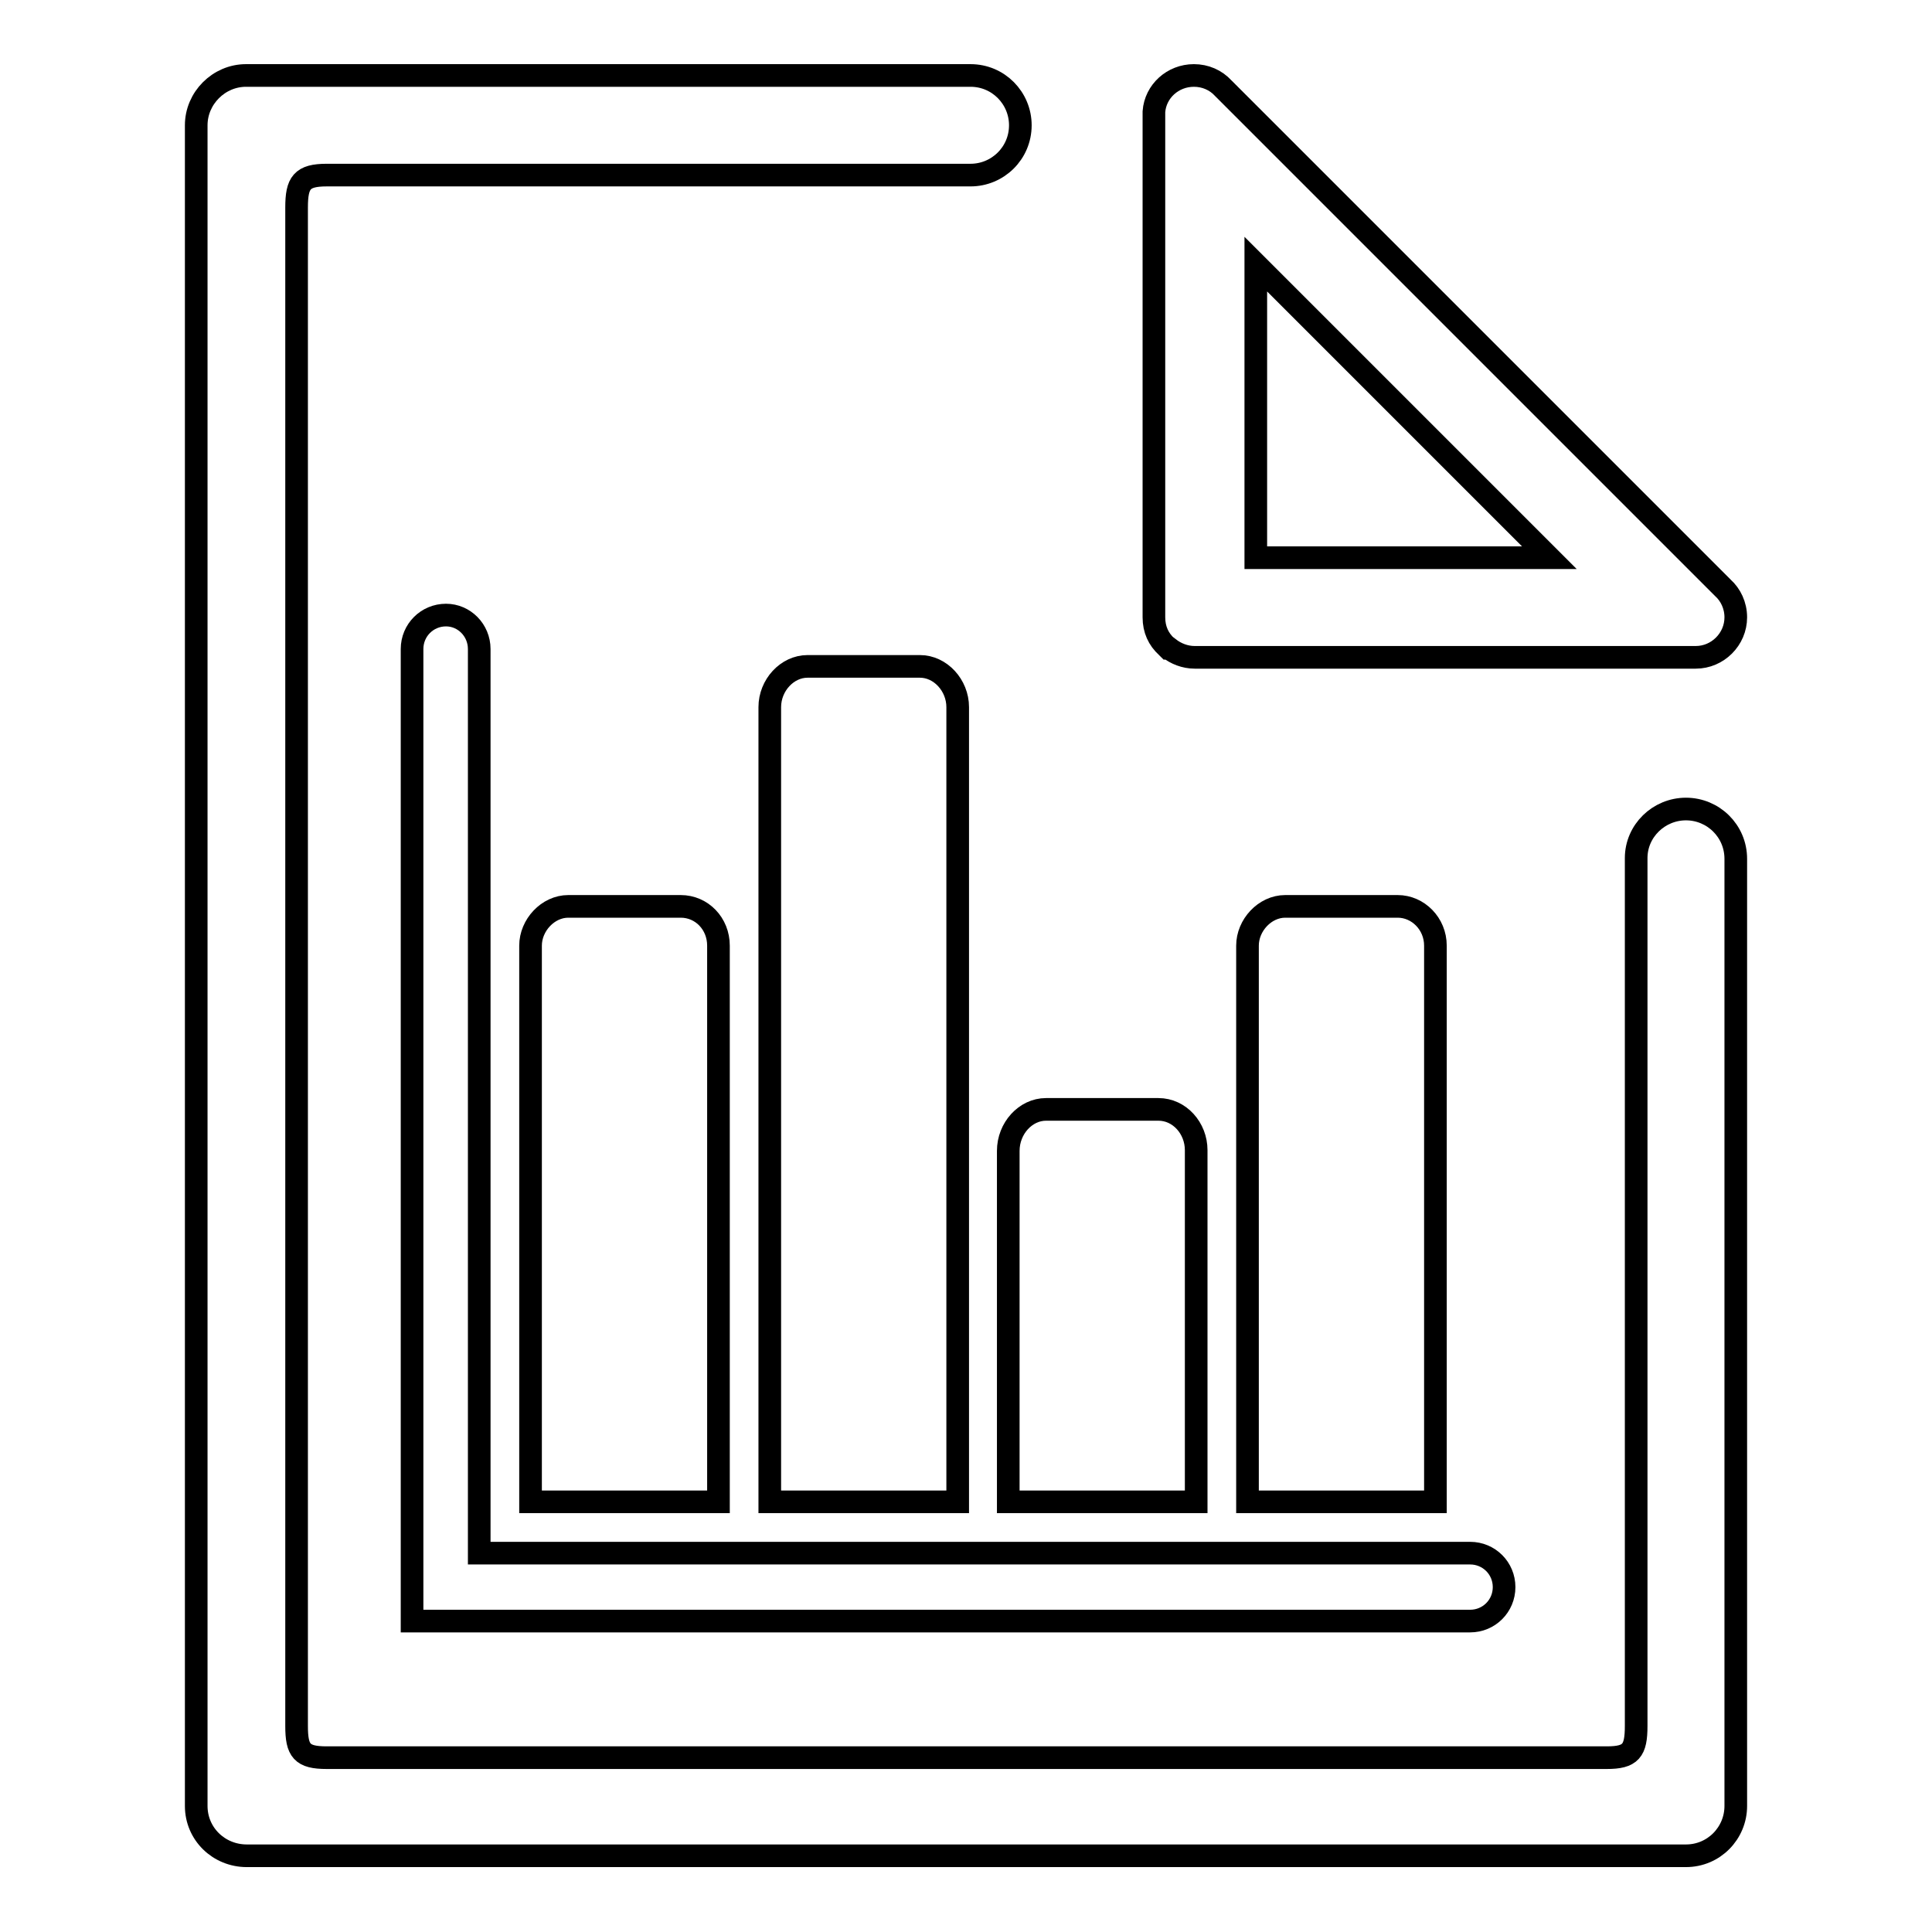
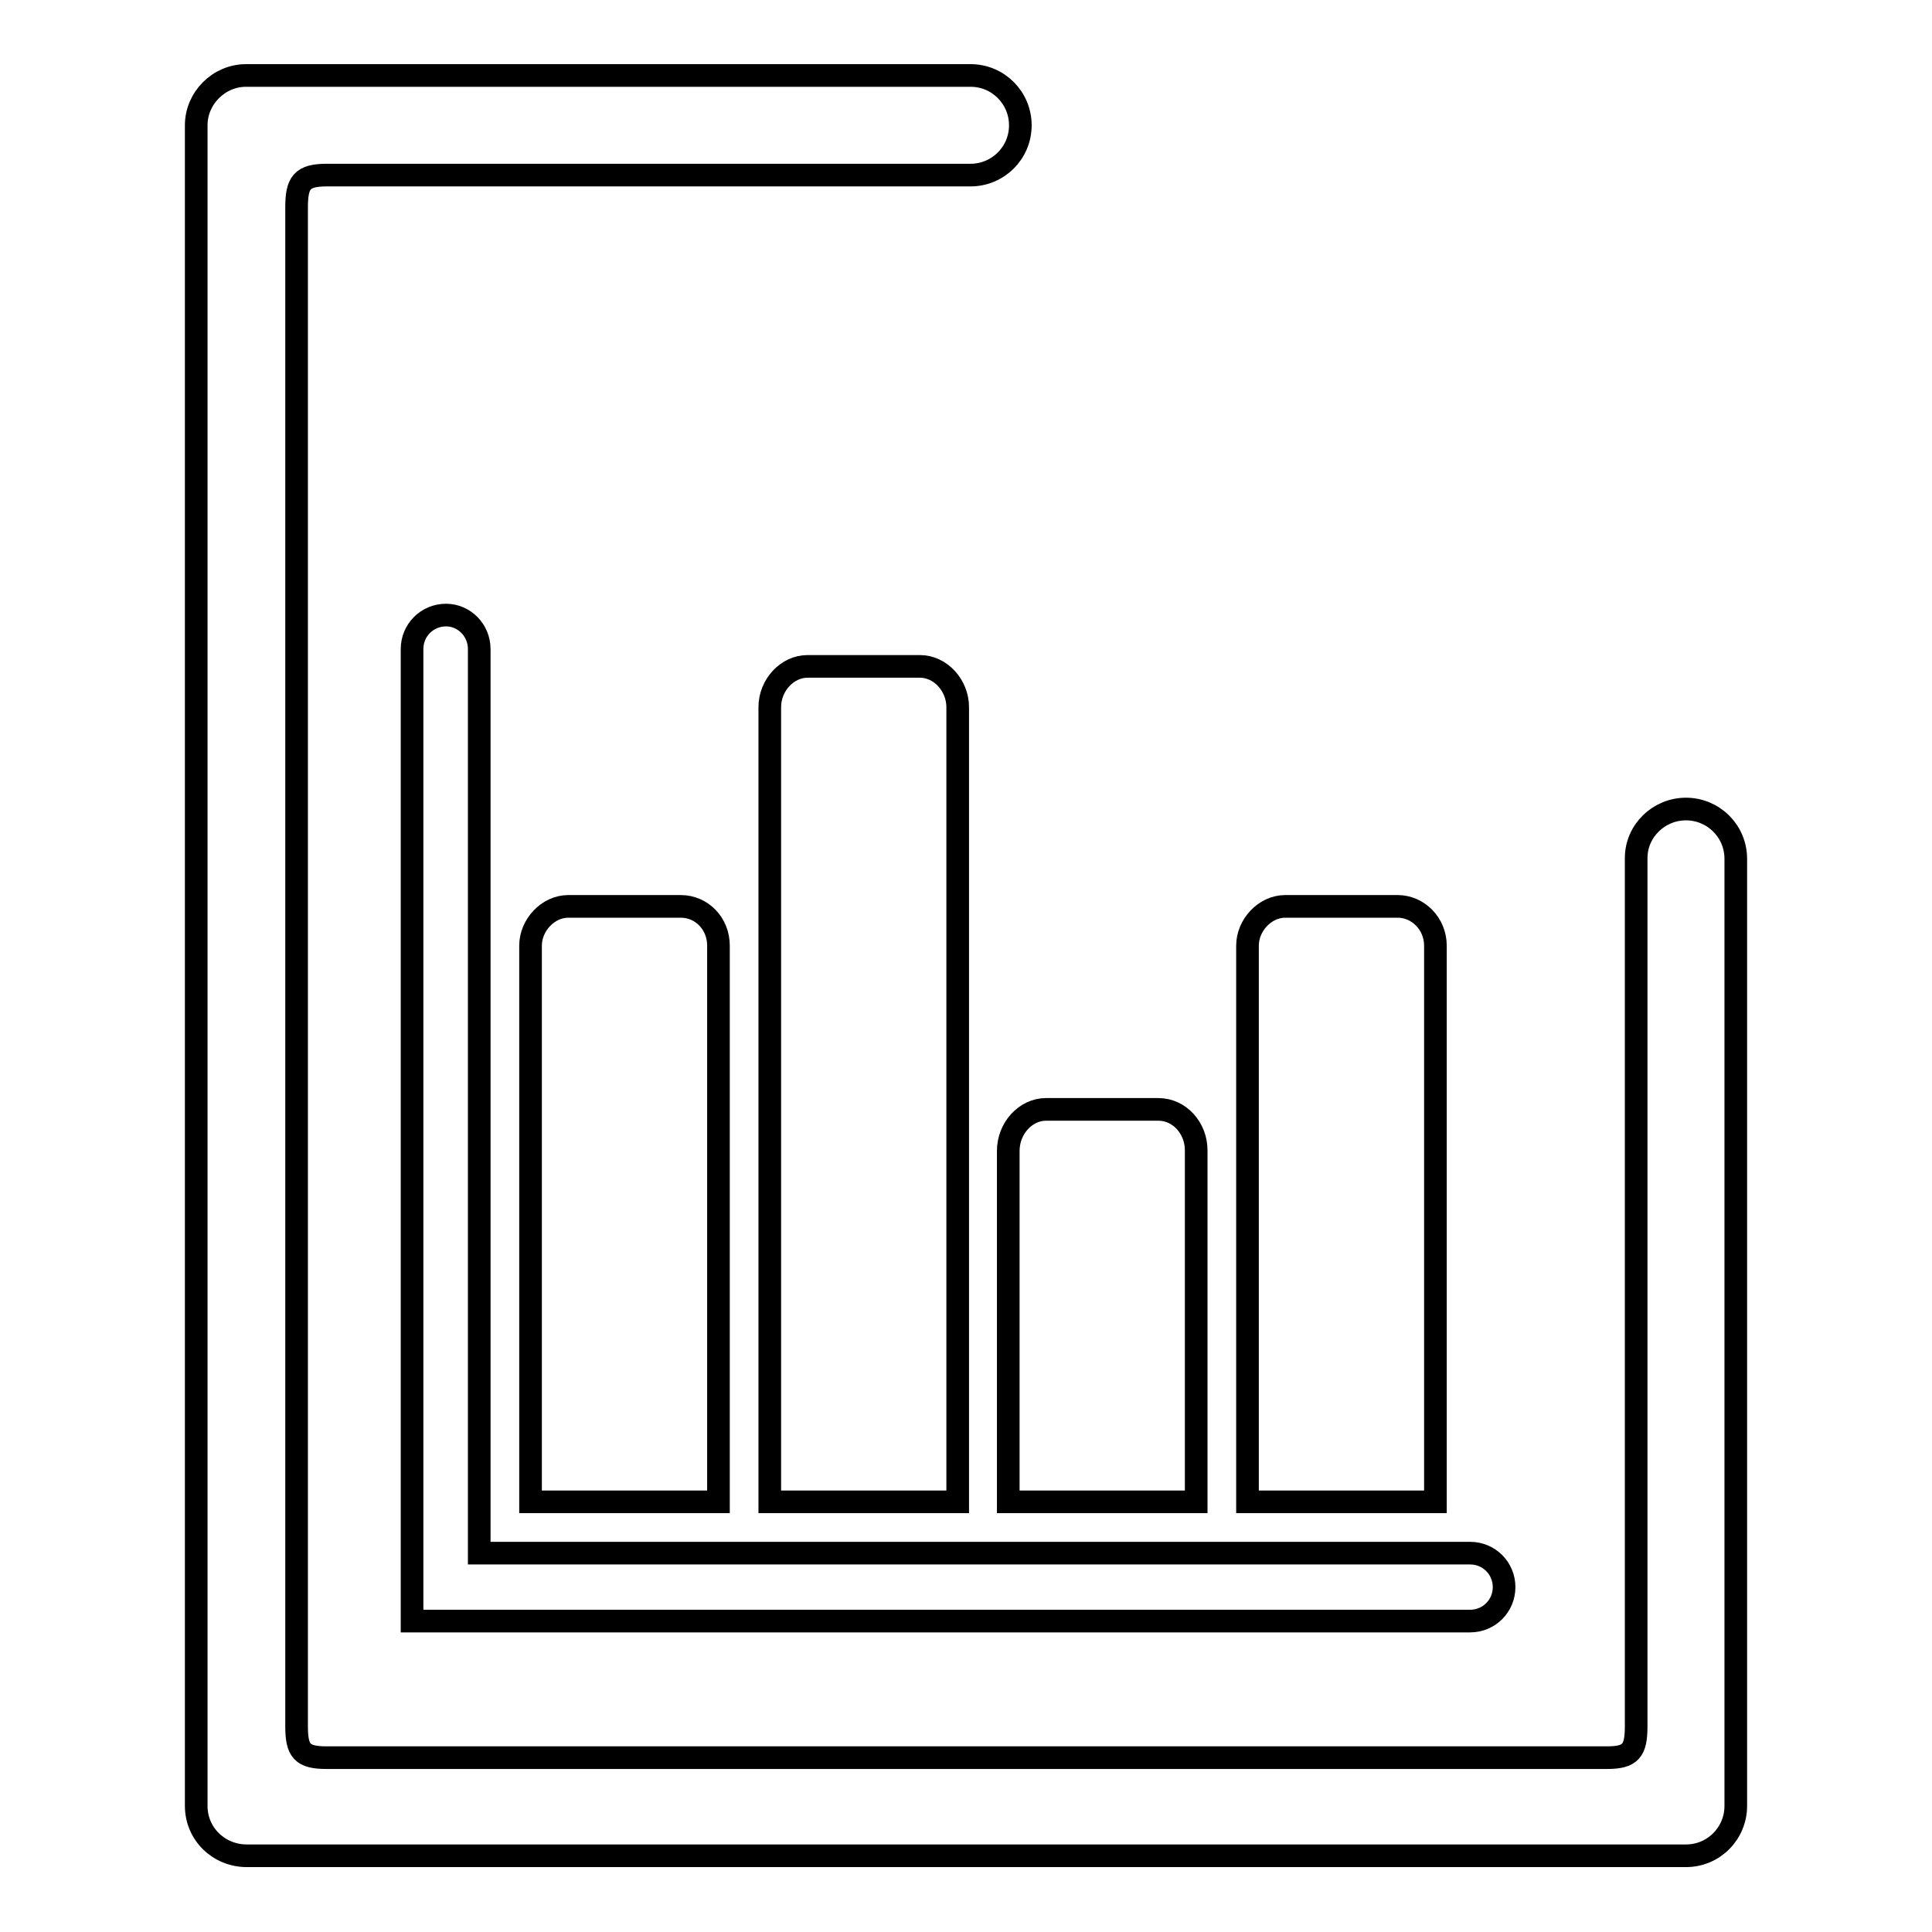
<svg xmlns="http://www.w3.org/2000/svg" version="1.1" x="0px" y="0px" viewBox="0 0 256 256" enable-background="new 0 0 256 256" xml:space="preserve">
  <g>
    <g>
-       <path stroke-width="3" fill-opacity="0" stroke="#000000" d="M154.6,85.7L154.6,85.7c0,0,0.1,0.1,0.1,0.1c0,0,0,0,0.1,0.1c0,0,0,0,0.1,0c0.9,0.7,2.1,1.2,3.4,1.2h66.4c2.9,0,5.3-2.4,5.3-5.3c0-1.6-0.7-3-1.7-3.9l-66.2-66.2c-1-1.1-2.4-1.7-3.9-1.7c-2.8,0-5.1,2.1-5.3,4.8l0,0c0,0.2,0,0.3,0,0.5v66.5C152.9,83.4,153.5,84.7,154.6,85.7z M166.4,35l38.9,38.9h-38.9V35z" />
      <path stroke-width="3" fill-opacity="0" stroke="#000000" d="M223.4,107.2c-3.6,0-6.6,2.9-6.6,6.5h0v115c0,3.3-0.7,4.2-3.9,4.2H43.3c-3.3,0-4-0.9-4-4.2V27.5c0-3.3,0.7-4.3,4-4.3h85.1v0c0.1,0,0.1,0,0.2,0c3.6,0,6.6-2.9,6.6-6.6c0-3.6-2.9-6.6-6.6-6.6c-0.1,0-0.1,0-0.2,0v0H32.6C29,10,26,13,26,16.6v222.7c0,3.7,3,6.6,6.7,6.6h190.7c3.7,0,6.6-3,6.6-6.6V113.8l0,0C230,110.1,227,107.2,223.4,107.2z" />
      <path stroke-width="3" fill-opacity="0" stroke="#000000" d="M121.9,88.3H107c-2.7,0-5,2.5-5,5.4V199h24.9V93.7C126.9,90.8,124.6,88.3,121.9,88.3z" />
      <path stroke-width="3" fill-opacity="0" stroke="#000000" d="M185.2,120.1h-14.9c-2.7,0-5,2.5-5,5.2V199h24.9v-73.7C190.2,122.4,187.9,120.1,185.2,120.1z" />
-       <path stroke-width="3" fill-opacity="0" stroke="#000000" d="M133.6,152.5V199h24.9v-46.6c0-2.9-2.2-5.4-5-5.4h-14.9C135.9,147,133.6,149.5,133.6,152.5z" />
+       <path stroke-width="3" fill-opacity="0" stroke="#000000" d="M133.6,152.5V199h24.9v-46.6c0-2.9-2.2-5.4-5-5.4h-14.9C135.9,147,133.6,149.5,133.6,152.5" />
      <path stroke-width="3" fill-opacity="0" stroke="#000000" d="M59.1,81.5c-2.5,0-4.5,2-4.5,4.5v128.8h140.2c2.5,0,4.5-2,4.5-4.5c0-2.5-2-4.5-4.5-4.5H63.5V86C63.5,83.5,61.5,81.5,59.1,81.5z" />
      <path stroke-width="3" fill-opacity="0" stroke="#000000" d="M90.2,120.1H75.3c-2.7,0-5,2.5-5,5.2V199h24.9v-73.7C95.2,122.4,93,120.1,90.2,120.1z" />
    </g>
  </g>
</svg>